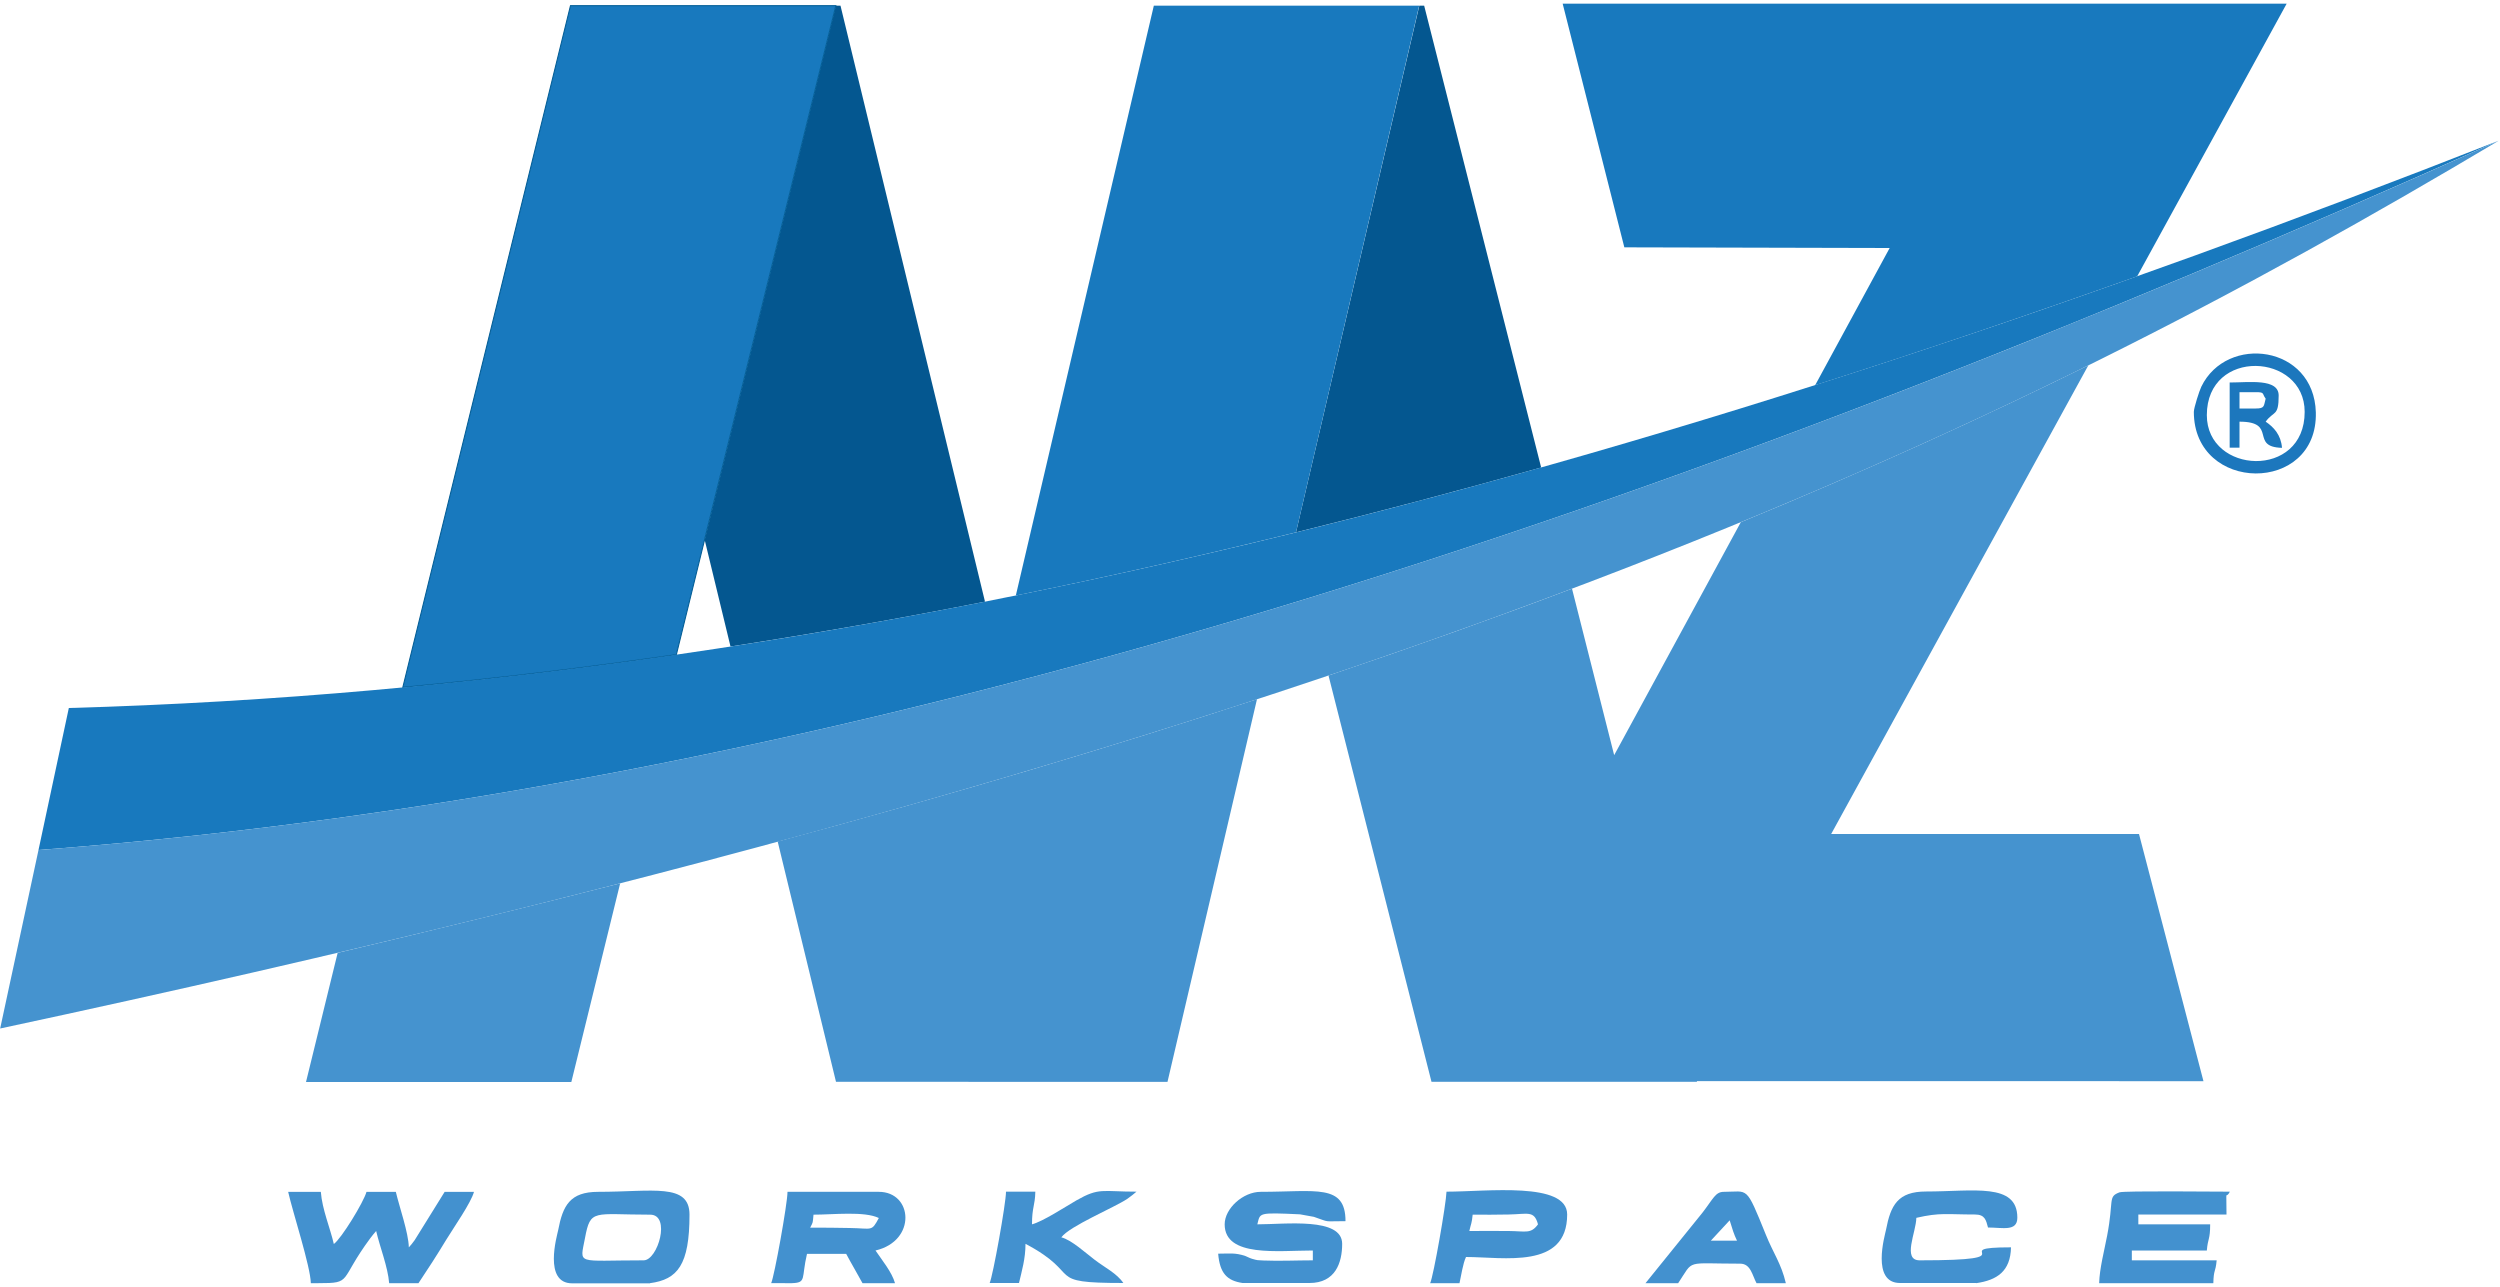
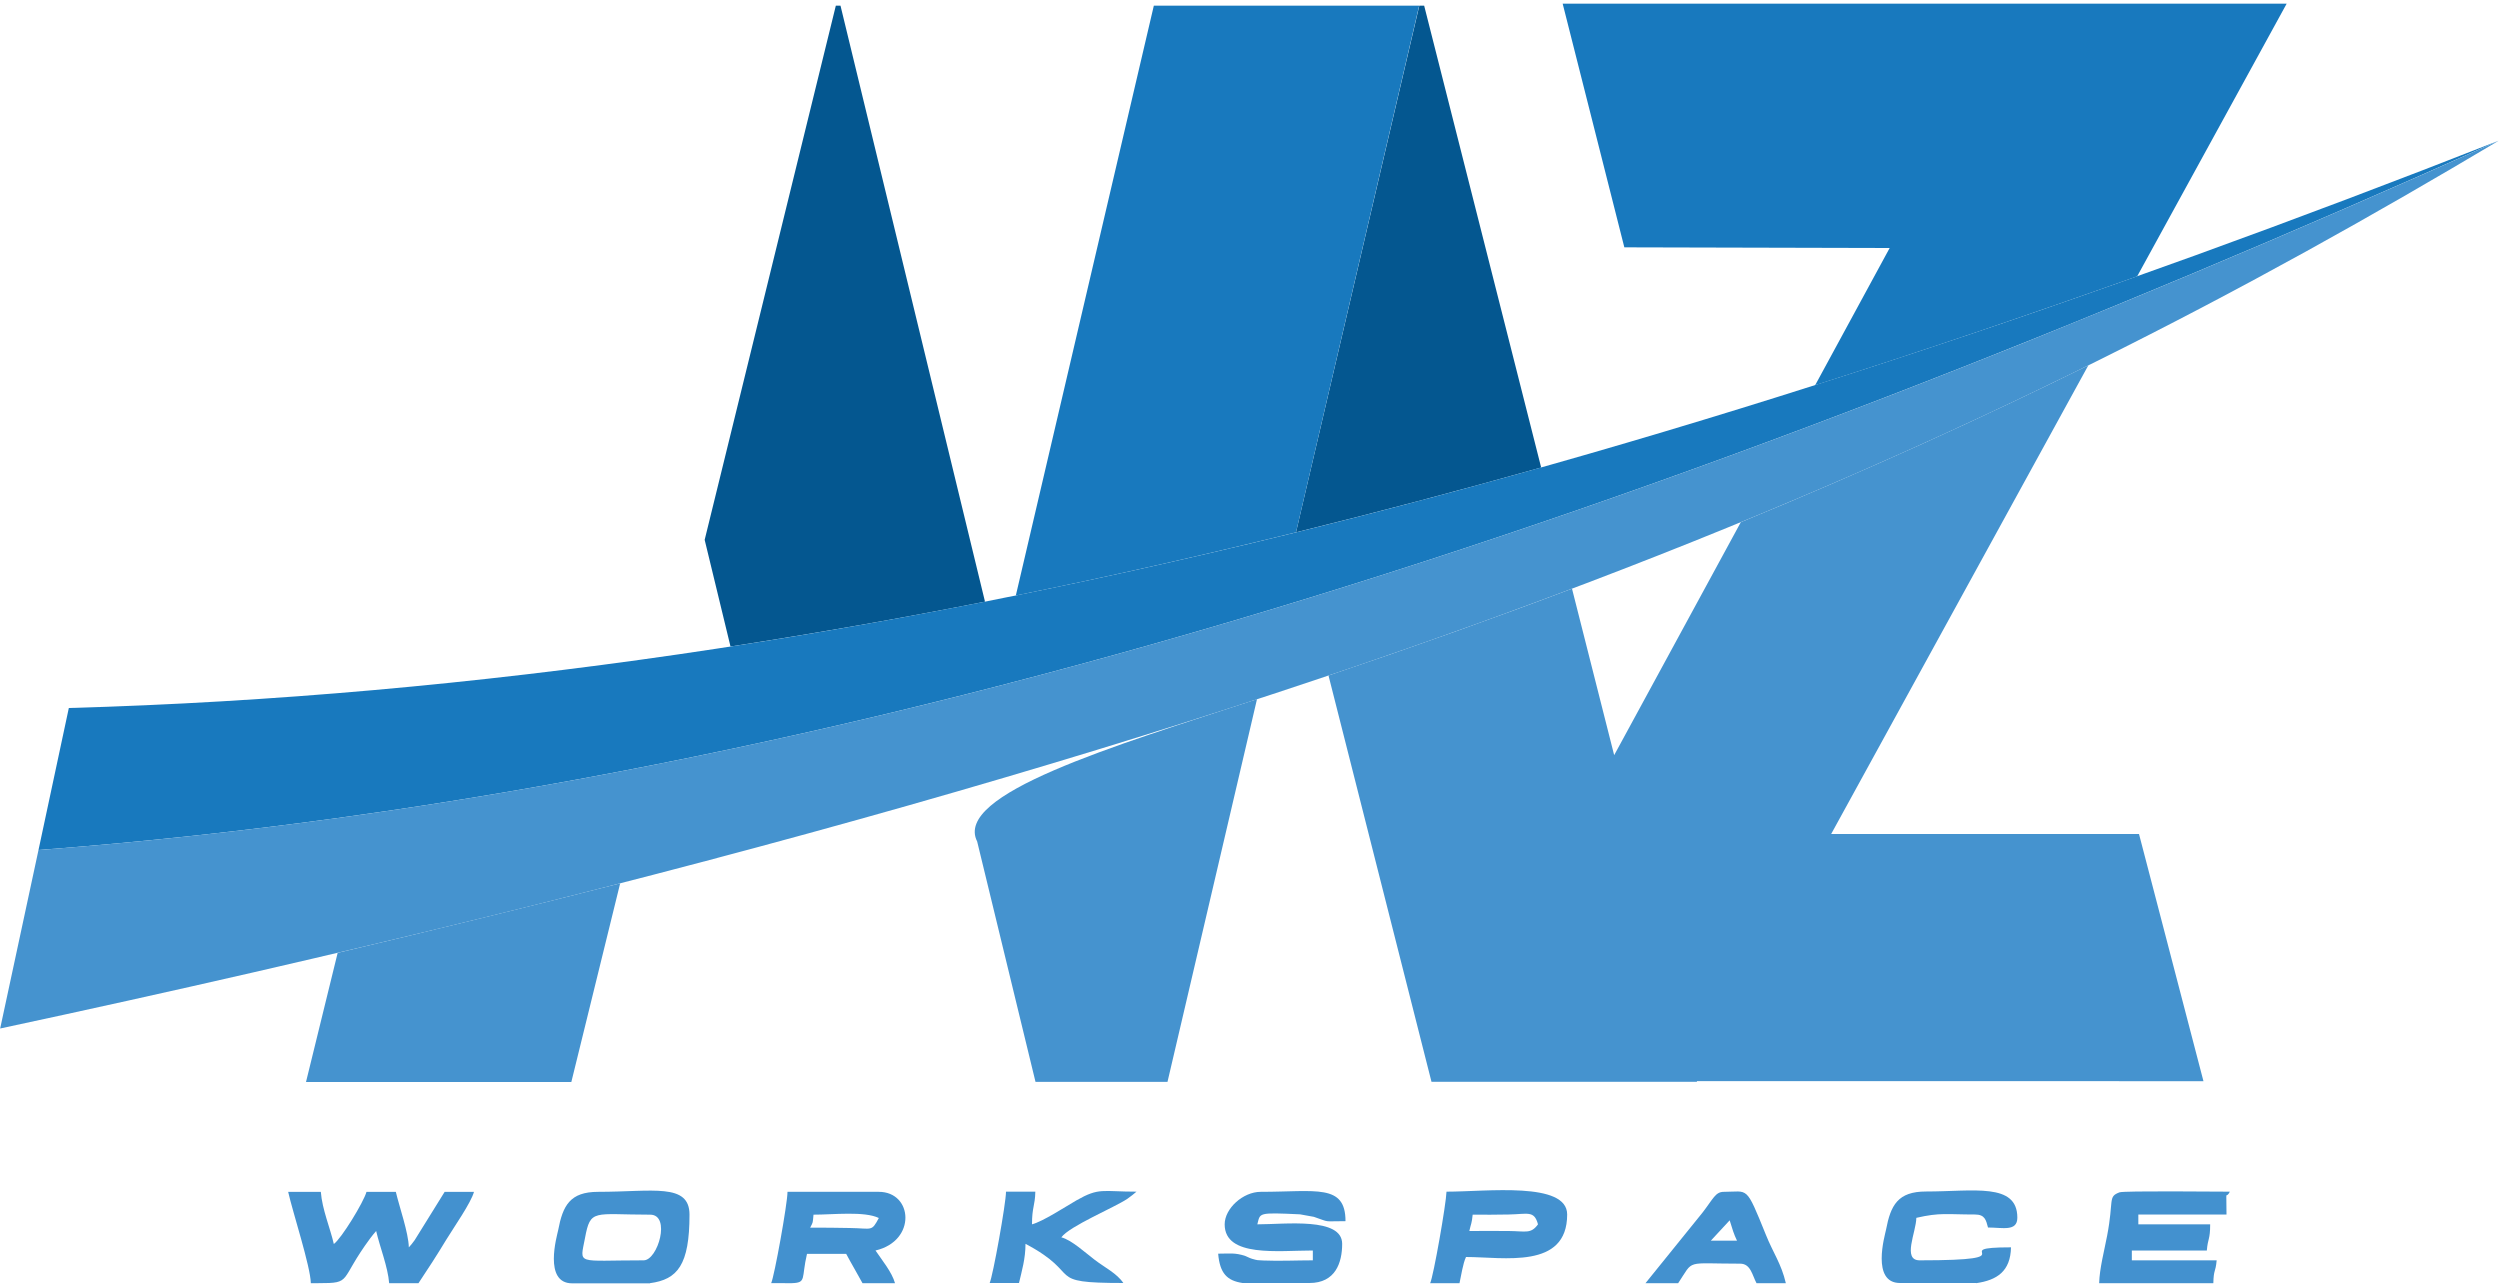
<svg xmlns="http://www.w3.org/2000/svg" version="1.1" id="Camada_1" x="0px" y="0px" viewBox="0 0 1500 772" style="enable-background:new 0 0 1500 772;" xml:space="preserve">
  <style type="text/css">
	.st0{fill-rule:evenodd;clip-rule:evenodd;fill:#4391CF;}
	.st1{fill-rule:evenodd;clip-rule:evenodd;fill:#1C77BD;}
	.st2{fill-rule:evenodd;clip-rule:evenodd;fill:#045790;}
	.st3{fill-rule:evenodd;clip-rule:evenodd;fill:#1879BE;}
	.st4{fill-rule:evenodd;clip-rule:evenodd;fill:#1879BE;stroke:#025D96;stroke-width:0.654;stroke-miterlimit:22.926;}
	.st5{fill-rule:evenodd;clip-rule:evenodd;fill:#4593CF;}
</style>
  <path class="st0" d="M186.5,769.9h1.2h1.2h1.1h1.1c20.6,0,12-1.2,31.1-27c1.7-2.2,2.1-2.7,3.5-4.3c2.3,9.9,7,21.4,7.8,31.3h17.6  c5.7-8.5,11.1-16.9,16.8-26.3c4.4-7.2,14.7-21.9,16.5-28.5h-17.6l-18,29c-1.5,2.1-2.3,3-3.5,4.3c-0.2-8.8-5.7-24.3-7.8-33.3h-17.6  c-1.7,6.2-15.1,28.1-19.6,31.3c-2.2-9.6-7-20.8-7.8-31.3h-19.6C175.6,727.2,186.3,759.9,186.5,769.9z" />
  <path class="st0" d="M734.8,734.6c0,20,32.3,15.7,52.9,15.7v5.9c-9.4,0-20.3,0.5-29.5,0.1c-3.7-0.2-3.5,0-6.9-1  c-0.5-0.1-1-0.4-1.4-0.5l-2.7-1.2c-6.2-2.1-9.5-1.4-16.3-1.4c1,11.9,5.4,16.2,14.6,17.6h40.2c15.5,0,19.6-12.1,19.6-23.5  c0-16.1-34-11.7-50.9-11.7c1.8-6.9,0-7.2,25.6-6l8.3,1.5c10.3,3.5,4.9,2.6,19,2.6c0-22.6-17.7-17.6-50.9-17.6  C745.8,715.1,734.8,725.1,734.8,734.6z" />
  <path class="st0" d="M1259.5,769.9h68.5c0.2-8.6,1.3-6.1,2-13.7h-50.9v-5.9h45c0.6-7.5,2-6.3,2-15.7H1283v-5.9h52.9  c0-17.6-0.8-8.2,2-13.7c-7.8,0-63.6-0.6-66.2,0.4c-7.1,2.7-3.3,4.4-7.4,25.9C1262.6,750.3,1259.7,761.2,1259.5,769.9z" />
  <path class="st0" d="M386.2,756.2c-41,0-38.3,3.1-35.2-13.4c3.3-17.7,5.1-14,39.1-14C402.7,728.8,394.7,756.2,386.2,756.2  L386.2,756.2z M390,769.9c16.6-2.2,23.7-11,23.7-41.1c0-19.2-22.1-13.7-54.8-13.7c-16.9,0-21.2,8.2-24,23c-0.7,3.4-9,31.9,8.4,31.9  H390z" />
  <path class="st0" d="M486.1,736.6c1.8-3.6,1.5-2.4,2-7.8c12,0,30.5-2.2,39.2,2c-4.5,8.4-3.8,6.2-17.5,6  C501.8,736.6,494,736.6,486.1,736.6L486.1,736.6z M475.1,769.9c9-0.3,5.6-2.8,9.1-17.6h23.5c3.4,6.4,6.5,11.5,9.8,17.6H537  c-1.8-6.6-8.1-14.2-11.7-19.6c24.8-5.8,22.4-35.2,2-35.2h-54.8c0,7-7.9,50.8-9.8,54.8H475.1z" />
  <path class="st0" d="M881.6,738.6c1-4.5,1.5-4.5,2-9.8c7.2,0,14.4,0.1,21.6-0.1c11.5-0.2,15.3-2.6,17.6,5.9c-4.3,5.9-7.2,4.1-17.6,4  C897.3,738.5,889.5,738.6,881.6,738.6L881.6,738.6z M858.1,769.9h17.6c1.1-4.9,2-11.6,3.9-15.7c22.6,0,60.7,7.6,60.7-25.5  c0-19.9-48.2-13.7-72.4-13.7C867.7,722.2,860.1,765.7,858.1,769.9z" />
  <path class="st0" d="M1185.7,769.9c12.5-1.8,20.6-7.1,20.9-21.5c-41.2,0,13.3,7.8-54.8,7.8c-10.6,0-2.1-16.9-2-25.5  c14.3-3.3,18.2-2,35.2-2c6,0,6.6,3.4,7.8,7.8c8.7,0,17.6,2.6,17.6-5.9c0-21.2-26.3-15.7-54.8-15.7c-16.9,0-21.2,8.2-24,23  c-0.7,3.4-9,31.9,8.4,31.9H1185.7z" />
  <path class="st0" d="M619.2,734.6 M619.2,734.6c0-10.4,1.8-11,2-19.6h-17.6c0,7-7.9,50.8-9.8,54.8h17.6c1.7-7.3,3.9-14.6,3.9-23.5  c35.5,18.8,10.2,23.5,58.7,23.5c-3.9-5.8-11.2-9.3-17.3-14c-5.3-4-13.7-11.8-19.9-13.4c5-6.8,31.9-17.9,39.6-23.1  c2.2-1.5,3.8-2.9,5.5-4.3c-20.6,0-22.3-2.6-36,5.2C639,724.2,625.7,732.9,619.2,734.6z" />
  <path class="st0" d="M1037.8,732.2c1.6,5.2,2.5,8.3,4.4,12.2h-15.7L1037.8,732.2L1037.8,732.2z M987.3,769.9h19.6  c9.7-14.5,3.6-11.7,37.2-11.7c6.3,0,7.2,6.8,9.8,11.7h17.6c-2.7-11.7-7.7-18.3-12-29.1c-12.2-30.1-10.3-25.7-25.2-25.7  c-5.1,0-6.3,4.1-12.9,12.6L987.3,769.9z" />
-   <path class="st1" d="M1324.1,249.1c0-40.6,58.7-37.5,58.7-2C1382.9,287.7,1324.1,284.6,1324.1,249.1L1324.1,249.1z M1316.3,247.1  c0,48.9,74.5,49.6,73.2,0.3c-1.1-40.3-53.4-47-68.7-15.4C1319.6,234.4,1316.3,244.8,1316.3,247.1z" />
-   <path class="st1" d="M1353.5,245.1h-9.8v-9.8h9.8c5.5,0,3.6,0.8,5.9,3.9C1358.2,243.6,1358.9,245.1,1353.5,245.1L1353.5,245.1z   M1337.8,268.6h5.9V253c23.1,0,5.8,15.2,25.5,15.7c-0.6-7.7-4.9-12.4-9.8-15.7c4.9-6.7,7.8-2.9,7.8-15.7c0-10.4-17.9-7.8-29.4-7.8  V268.6z" />
  <path class="st2" d="M851.6,3.4h2.9l70.2,277.1c-49,13.8-98,26.8-147.1,38.9L851.6,3.4z" />
  <path class="st3" d="M1201.2,210.9l-1.1,0.5l0,0L1201.2,210.9L1201.2,210.9z M1282.3,165.8L1372,2.2H937.6l37,146.2l159.2,0.4  l-44.7,82.3C1153.5,210.6,1217.9,188.7,1282.3,165.8z" />
  <path class="st2" d="M501.5,3.4h2.8L591,361c-50.9,10.1-101.8,19-152.7,26.9l-15.5-64L501.5,3.4z" />
-   <path class="st4" d="M342.3,3.4h159.2l-95.7,389.4c-54.7,7.9-109.3,14.5-164.1,19.6L342.3,3.4z" />
-   <path class="st5" d="M372.1,530l-29.3,119.2H183.6l19-77.5C261.7,557.7,318.1,543.8,372.1,530L372.1,530z M754.2,419.5l-53.7,229.6  h-39.6H541.2h-39.6l-35-144.2C571.9,476.5,667.2,448,754.2,419.5L754.2,419.5z M1322.1,648.8l-38.7-148.4h-184.7l154.3-281.2  c-63.4,31.3-132.2,62.7-208.5,94.1l-76,139.8l-25.3-99.9c-46,17.4-94.5,34.7-146.1,52.1l61.8,243.8h159.3l-0.1-0.4H1322.1z" />
+   <path class="st5" d="M372.1,530l-29.3,119.2H183.6l19-77.5C261.7,557.7,318.1,543.8,372.1,530L372.1,530z M754.2,419.5l-53.7,229.6  h-39.6h-39.6l-35-144.2C571.9,476.5,667.2,448,754.2,419.5L754.2,419.5z M1322.1,648.8l-38.7-148.4h-184.7l154.3-281.2  c-63.4,31.3-132.2,62.7-208.5,94.1l-76,139.8l-25.3-99.9c-46,17.4-94.5,34.7-146.1,52.1l61.8,243.8h159.3l-0.1-0.4H1322.1z" />
  <path class="st3" d="M692.3,3.4h159.2l-73.9,316c-56,13.8-112,26.5-168.1,37.9L692.3,3.4z" />
  <path class="st3" d="M23.1,510c495.5-37.5,984.5-205.4,1476.1-425.6C1014.3,274.9,529.8,411.1,41.3,424.8L23.1,510z" />
  <path class="st5" d="M0.1,617.1c835.9-179,1202.6-356,1499-532.6C1007.5,304.6,518.6,472.5,23.1,510L0.1,617.1z" />
</svg>